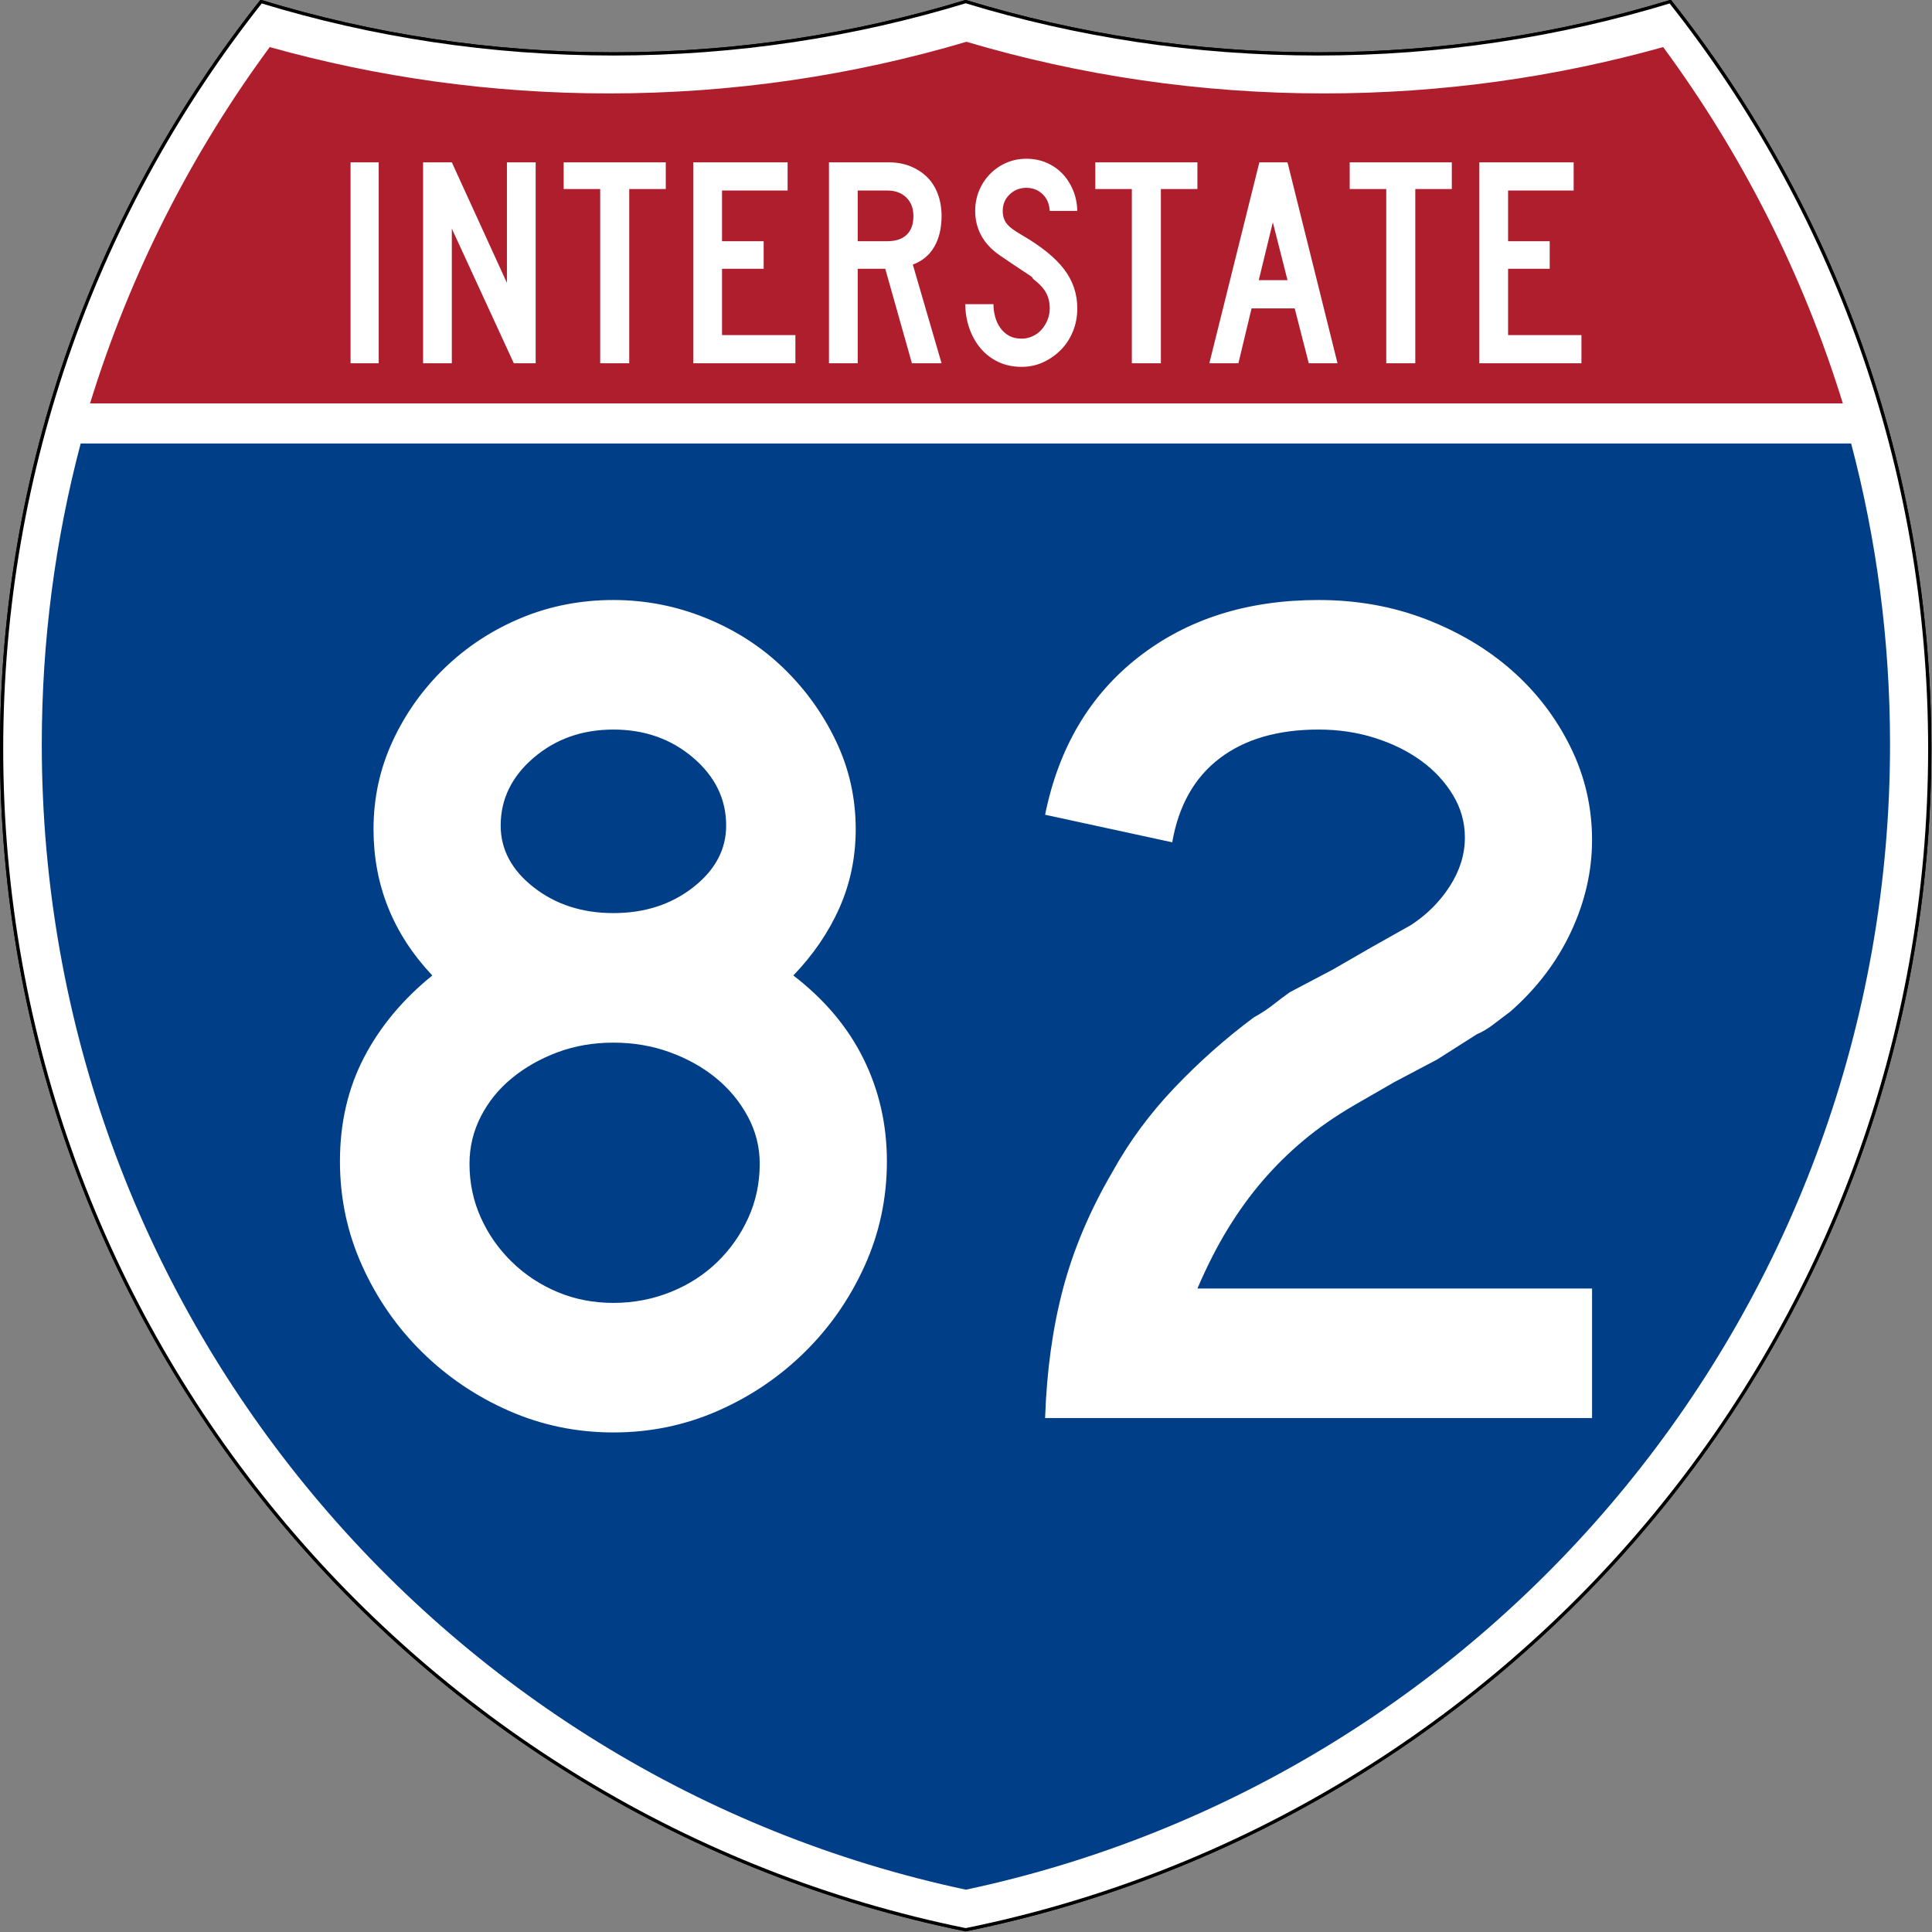
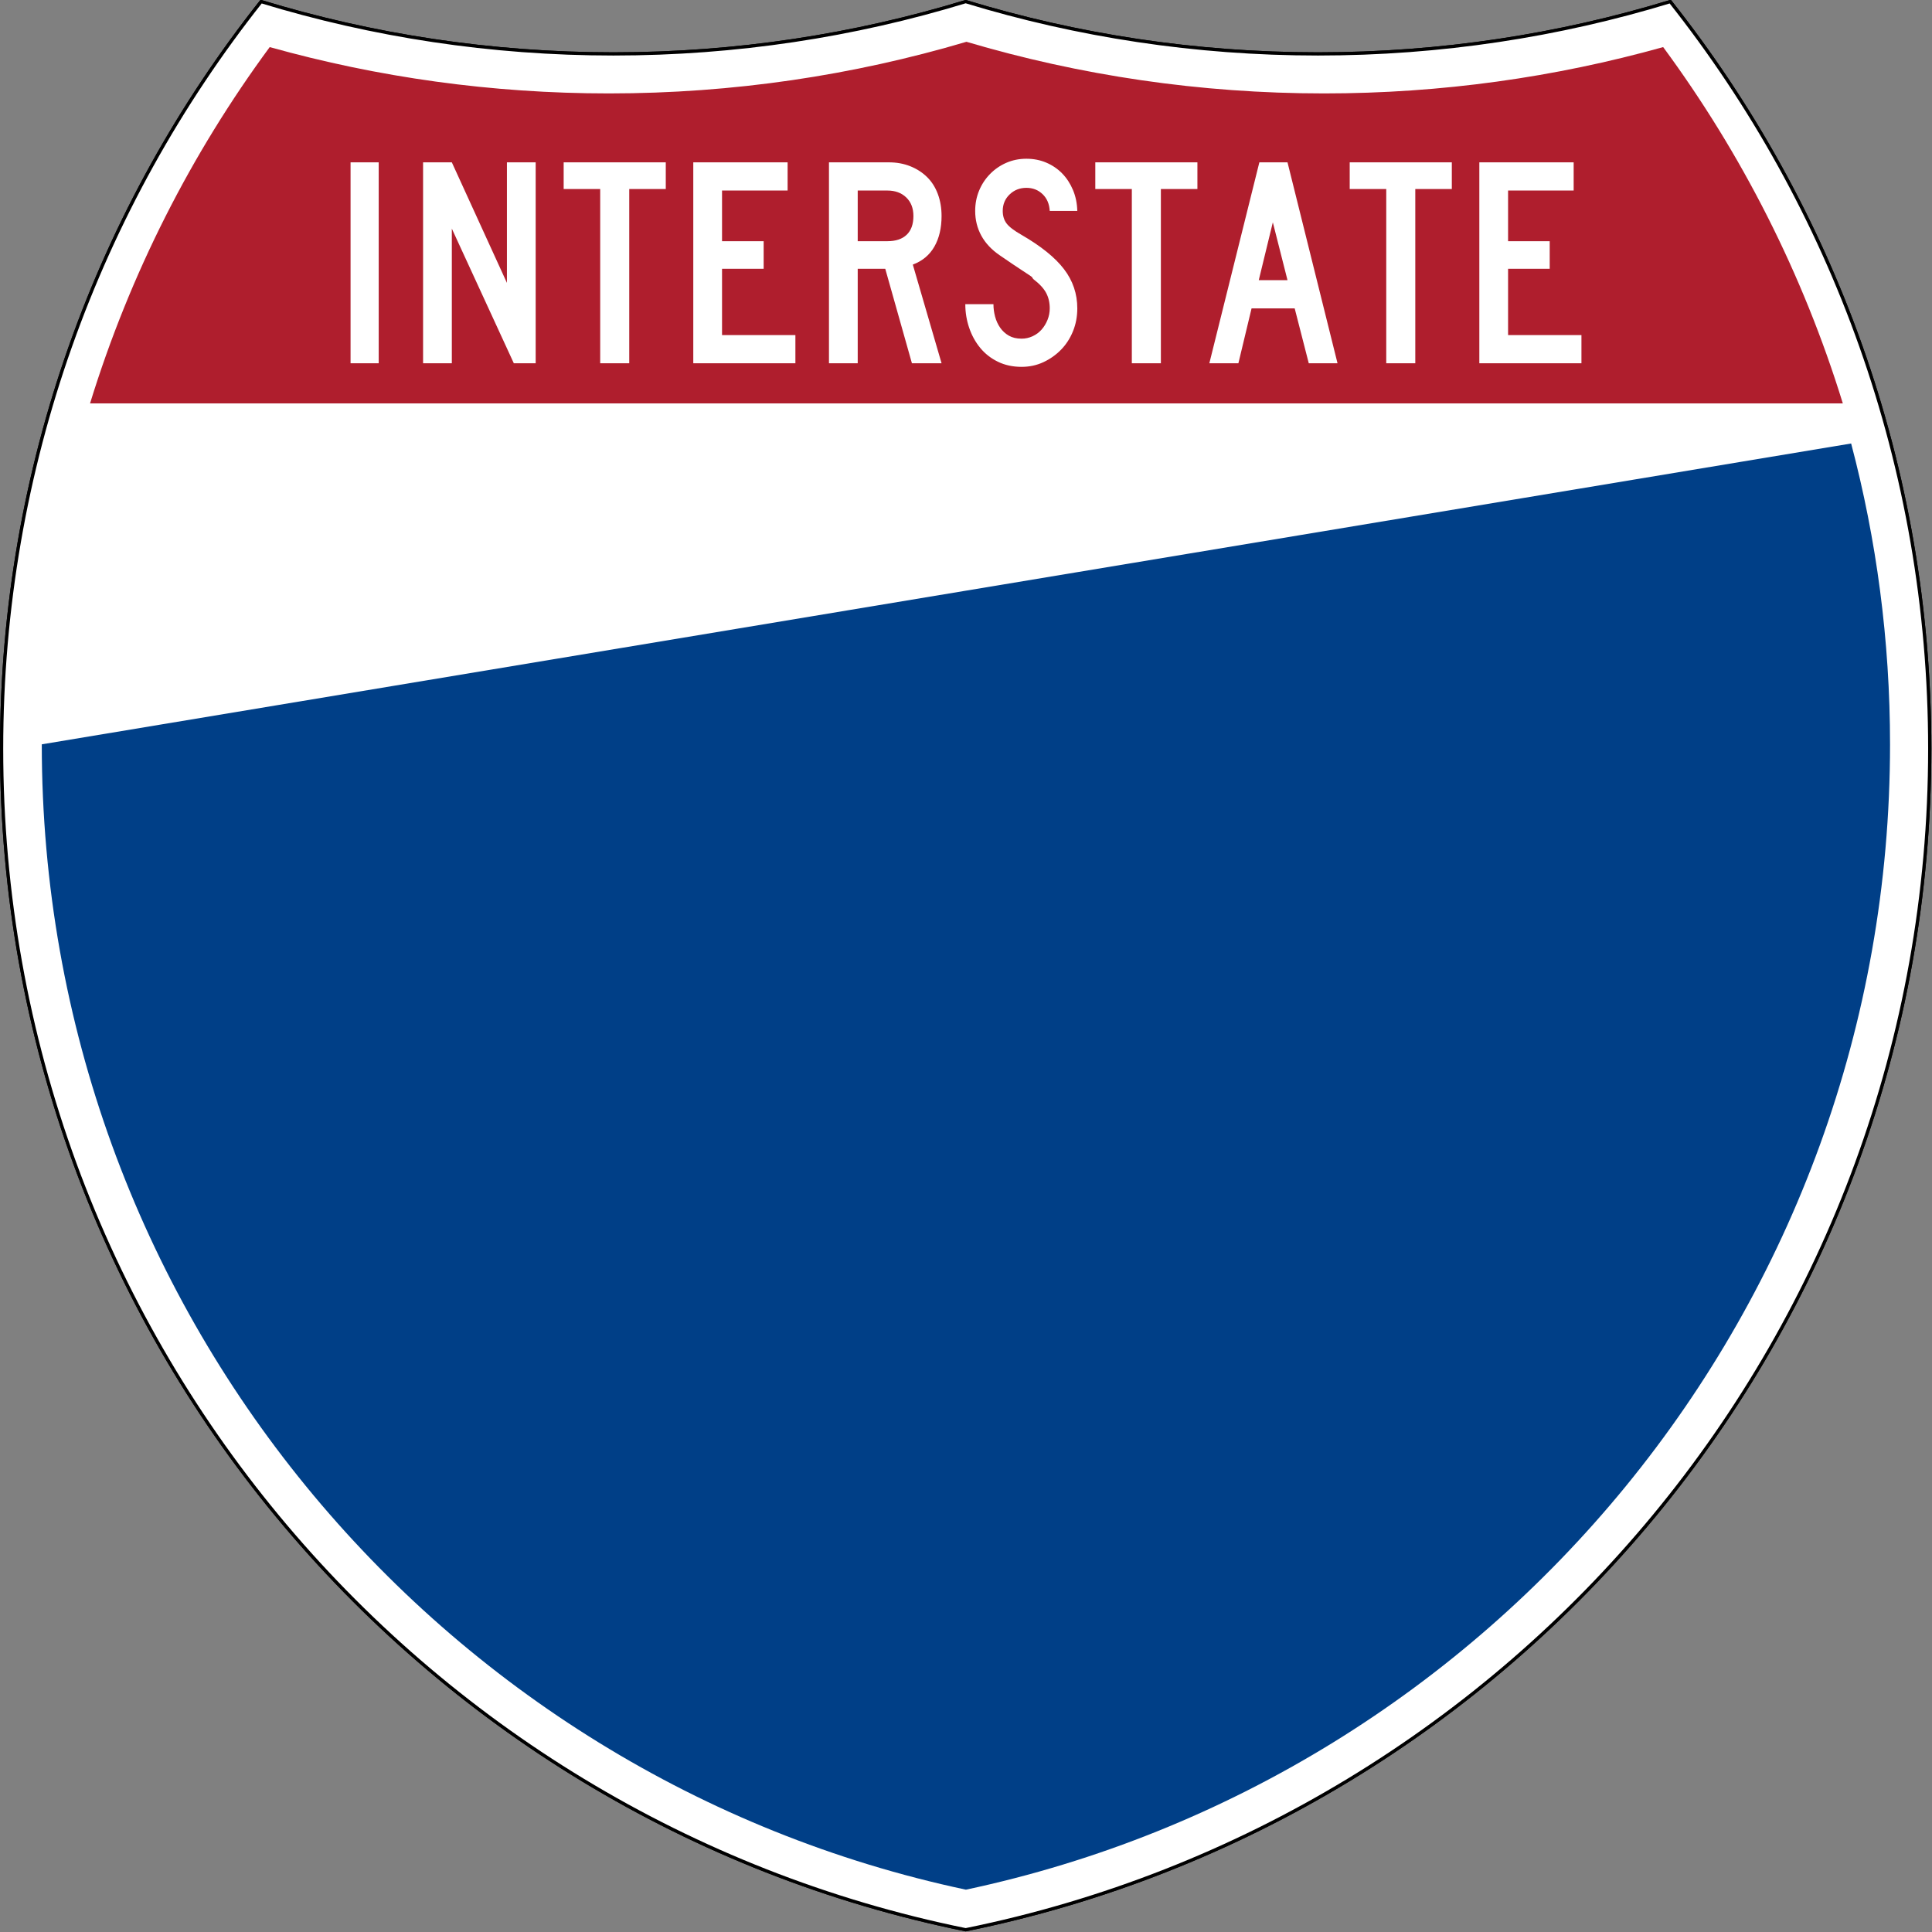
<svg xmlns="http://www.w3.org/2000/svg" xmlns:ns1="http://sodipodi.sourceforge.net/DTD/sodipodi-0.dtd" xmlns:ns2="http://www.inkscape.org/namespaces/inkscape" version="1.0" width="601" height="601" viewBox="0 0 600 599.999" id="Layer_1" xml:space="preserve" ns1:version="0.32" ns2:version="0.45" ns1:docname="I-81.svg" ns1:docbase="C:\Documents and Settings\ltljltlj\Desktop\Signs\Interstate Shields" ns2:output_extension="org.inkscape.output.svg.inkscape" ns1:modified="true">
  <rect x="0" y="0" width="600" height="599.999" fill="#808080" stroke="none" />
  <ns1:namedview ns2:window-height="968" ns2:window-width="1280" ns2:pageshadow="2" ns2:pageopacity="0.0" guidetolerance="10.0" gridtolerance="10.0" objecttolerance="10.0" borderopacity="1.0" bordercolor="#666666" pagecolor="#ffffff" id="base" width="601px" height="601px" ns2:zoom="1.2845255" ns2:cx="300.49997" ns2:cy="299.49944" ns2:window-x="-4" ns2:window-y="-4" ns2:current-layer="Layer_1" />
  <defs id="defs1659">
	
	
	
	
</defs>
  <g transform="matrix(0.998,0,0,0.998,0.499,0.499)" style="fill:#ffffff;fill-opacity:1;stroke:#000000;stroke-width:1;stroke-miterlimit:4;stroke-dasharray:none;stroke-opacity:1" id="g1600">
    <path id="path1602" style="fill:#ffffff;fill-opacity:1;stroke:#000000;stroke-width:1;stroke-miterlimit:4;stroke-dasharray:none;stroke-opacity:1" d="M 80.753,0 C 115.429,10.583 152.238,16.277 190.377,16.277 C 228.516,16.277 265.324,10.583 300,0 C 334.676,10.583 371.484,16.277 409.623,16.277 C 447.762,16.277 484.571,10.583 519.247,0 C 569.812,63.908 600,144.678 600,232.5 C 600,413.924 471.17,565.254 300,599.999 C 128.83,565.254 0,413.924 0,232.5 C 0,144.678 30.188,63.908 80.753,0 z " />
    <path id="path1604" style="fill:#ffffff;fill-opacity:1;stroke:#000000;stroke-width:1;stroke-linecap:round;stroke-linejoin:round;stroke-miterlimit:4;stroke-dasharray:none;stroke-opacity:1" d="M 80.753,0 C 115.429,10.583 152.238,16.277 190.377,16.277 C 228.516,16.277 265.324,10.583 300,0 C 334.676,10.583 371.484,16.277 409.623,16.277 C 447.762,16.277 484.571,10.583 519.247,0 C 569.812,63.908 600,144.678 600,232.5 C 600,413.924 471.17,565.254 300,599.999 C 128.83,565.254 0,413.924 0,232.5 C 0,144.678 30.188,63.908 80.753,0 z " />
  </g>
  <g style="fill:#003f87;fill-opacity:1;stroke:none;stroke-opacity:1" transform="matrix(1.007,0,0,1.01,-2.128,-3.669)" id="g1606">
-     <path id="path1608" style="fill:#003f87;fill-opacity:1;stroke:none;stroke-opacity:1" d="M 15,232.5 C 15,200.521 19.169,169.516 26.995,139.999 L 573.006,139.999 C 580.83,169.516 585,200.521 585,232.5 C 585,405.605 462.826,550.172 300,584.677 C 137.174,550.172 15,405.605 15,232.5 z " />
+     <path id="path1608" style="fill:#003f87;fill-opacity:1;stroke:none;stroke-opacity:1" d="M 15,232.5 L 573.006,139.999 C 580.83,169.516 585,200.521 585,232.5 C 585,405.605 462.826,550.172 300,584.677 C 137.174,550.172 15,405.605 15,232.5 z " />
  </g>
  <g style="fill:#af1e2d;fill-opacity:1;stroke:none;stroke-opacity:1" transform="matrix(1.013,0,0,1.027,-3.764,-3.102)" id="g1610">
    <path id="path1612" style="fill:#af1e2d;fill-opacity:1;stroke:none;stroke-opacity:1" d="M 31.324,124.999 C 43.579,85.778 62.363,49.44 86.403,17.26 C 119.504,26.393 154.371,31.272 190.377,31.272 C 228.438,31.272 265.225,25.821 300,15.655 C 334.775,25.821 371.562,31.272 409.623,31.272 C 445.629,31.272 480.496,26.393 513.598,17.26 C 537.637,49.44 556.421,85.778 568.676,124.999 L 31.324,124.999 L 31.324,124.999 z " />
  </g>
-   <path style="font-size:373.125px;font-style:normal;font-variant:normal;font-weight:normal;font-stretch:normal;text-align:center;line-height:125%;writing-mode:lr-tb;text-anchor:middle;fill:#ffffff;fill-opacity:1;font-family:Roadgeek 2005 Series D" d="M 275.434,360.678 C 275.434,372.099 273.136,382.901 268.539,393.083 C 263.943,403.265 257.734,412.206 249.913,419.905 C 242.092,427.605 233.09,433.689 222.909,438.157 C 212.727,442.624 201.925,444.858 190.505,444.858 C 179.076,444.858 168.271,442.624 158.089,438.157 C 147.907,433.689 138.906,427.605 131.085,419.905 C 123.263,412.206 117.057,403.265 112.464,393.083 C 107.871,382.901 105.575,372.099 105.575,360.678 C 105.575,348.757 108.057,338.016 113.021,328.456 C 117.985,318.895 125.063,310.39 134.256,302.94 C 122.085,290.026 115.999,274.877 115.999,257.491 C 115.999,247.806 117.987,238.679 121.962,230.111 C 125.937,221.544 131.338,213.969 138.167,207.387 C 144.995,200.805 152.879,195.651 161.818,191.926 C 170.757,188.202 180.319,186.339 190.505,186.339 C 200.44,186.339 210,188.202 219.186,191.926 C 228.371,195.651 236.379,200.805 243.212,207.387 C 250.044,213.969 255.508,221.544 259.604,230.111 C 263.7,238.679 265.748,247.806 265.749,257.491 C 265.748,266.184 264.072,274.318 260.718,281.892 C 257.365,289.467 252.584,296.483 246.378,302.94 C 256.063,310.39 263.327,319.019 268.17,328.825 C 273.012,338.632 275.434,349.25 275.434,360.678 L 275.434,360.678 z M 225.518,256.377 C 225.517,248.177 222.103,241.159 215.275,235.324 C 208.447,229.488 200.19,226.57 190.505,226.57 C 180.819,226.57 172.562,229.488 165.734,235.324 C 158.906,241.159 155.491,248.177 155.491,256.377 C 155.491,263.827 158.906,270.221 165.734,275.56 C 172.562,280.9 180.819,283.569 190.505,283.569 C 200.19,283.569 208.447,280.9 215.275,275.56 C 222.103,270.221 225.517,263.827 225.518,256.377 L 225.518,256.377 z M 235.942,361.417 C 235.942,356.203 234.701,351.3 232.219,346.707 C 229.737,342.114 226.448,338.141 222.352,334.788 C 218.255,331.434 213.475,328.765 208.011,326.779 C 202.547,324.793 196.711,323.801 190.505,323.8 C 184.298,323.801 178.525,324.793 173.186,326.779 C 167.846,328.765 163.127,331.434 159.027,334.788 C 154.927,338.141 151.698,342.114 149.341,346.707 C 146.984,351.3 145.806,356.203 145.806,361.417 C 145.806,367.382 146.984,372.971 149.341,378.185 C 151.698,383.399 154.927,387.992 159.027,391.963 C 163.127,395.934 167.846,399.038 173.186,401.273 C 178.525,403.509 184.298,404.627 190.505,404.627 C 196.711,404.627 202.609,403.509 208.199,401.273 C 213.788,399.038 218.63,395.934 222.727,391.963 C 226.823,387.992 230.049,383.399 232.407,378.185 C 234.763,372.971 235.942,367.382 235.942,361.417 L 235.942,361.417 z M 324.566,440.391 C 325.059,425.741 326.919,412.331 330.148,400.159 C 333.376,387.988 338.469,375.946 345.426,364.032 C 350.64,354.589 357.095,345.832 364.791,337.76 C 372.487,329.689 380.682,322.425 389.374,315.968 C 391.61,314.733 393.597,313.431 395.337,312.063 C 397.076,310.695 398.813,309.39 400.549,308.147 L 413.963,301.076 L 426.252,293.994 L 438.177,287.287 C 443.14,284.058 447.174,280.023 450.278,275.18 C 453.381,270.337 454.933,265.309 454.933,260.094 C 454.933,255.381 453.692,250.974 451.21,246.873 C 448.728,242.774 445.439,239.234 441.343,236.256 C 437.246,233.277 432.466,230.919 427.002,229.179 C 421.538,227.44 415.702,226.57 409.495,226.57 C 396.832,226.57 386.587,229.551 378.762,235.511 C 370.937,241.472 366.032,250.163 364.047,261.584 L 324.566,253.023 C 328.787,232.16 338.471,215.83 353.617,204.033 C 368.762,192.237 387.389,186.339 409.495,186.339 C 421.416,186.339 432.529,188.327 442.832,192.301 C 453.135,196.277 462.074,201.616 469.649,208.319 C 477.223,215.022 483.246,222.906 487.718,231.97 C 492.189,241.034 494.425,250.659 494.425,260.845 C 494.425,270.53 492.252,280.028 487.905,289.338 C 483.559,298.649 477.29,306.908 469.097,314.115 C 467.112,315.601 465.312,316.965 463.698,318.207 C 462.083,319.45 460.405,320.443 458.662,321.186 L 446.373,329.007 L 432.959,336.089 L 420.67,343.172 C 414.706,346.643 409.427,350.303 404.835,354.153 C 400.242,358.003 396.021,362.164 392.171,366.635 C 388.321,371.107 384.719,376.074 381.366,381.538 C 378.012,387.003 374.846,393.21 371.868,400.159 L 494.425,400.159 L 494.425,440.391 L 324.566,440.391 z " id="text5085" />
  <path style="font-size:93.216px;font-style:normal;font-variant:normal;font-weight:normal;font-stretch:normal;text-align:center;line-height:125%;writing-mode:lr-tb;text-anchor:middle;fill:#ffffff;fill-opacity:1;font-family:Roadgeek 2005 Series C" d="M 108.869,112.812 L 108.869,50.416 L 117.61,50.416 L 117.61,112.812 L 108.869,112.812 z M 159.57,112.812 L 140.319,70.998 L 140.319,112.812 L 131.391,112.812 L 131.391,50.416 L 140.319,50.416 L 157.43,87.853 L 157.43,50.416 L 166.358,50.416 L 166.358,112.812 L 159.57,112.812 z M 195.417,58.706 L 195.417,112.812 L 186.397,112.812 L 186.397,58.706 L 175.051,58.706 L 175.051,50.416 L 206.763,50.416 L 206.763,58.706 L 195.417,58.706 z M 215.305,112.812 L 215.305,50.416 L 244.599,50.416 L 244.599,59.172 L 224.234,59.172 L 224.234,74.908 L 237.161,74.908 L 237.161,83.477 L 224.234,83.477 L 224.234,104.058 L 247.017,104.058 L 247.017,112.812 L 215.305,112.812 z M 283.205,112.812 L 274.926,83.477 L 266.372,83.477 L 266.372,112.812 L 257.444,112.812 L 257.444,50.416 L 276.044,50.416 C 278.462,50.416 280.679,50.82 282.694,51.627 C 284.709,52.434 286.445,53.552 287.902,54.98 C 289.358,56.409 290.474,58.163 291.249,60.242 C 292.024,62.322 292.411,64.603 292.411,67.087 C 292.411,70.812 291.667,73.979 290.179,76.586 C 288.691,79.194 286.459,81.056 283.483,82.172 L 292.411,112.812 L 283.205,112.812 z M 283.67,67.087 C 283.67,64.666 282.926,62.741 281.438,61.314 C 279.95,59.886 277.997,59.172 275.579,59.172 L 266.372,59.172 L 266.372,74.908 L 275.579,74.908 C 278.182,74.908 280.182,74.241 281.577,72.906 C 282.972,71.571 283.67,69.632 283.67,67.087 L 283.67,67.087 z M 334.564,95.768 C 334.564,98.315 334.115,100.69 333.216,102.893 C 332.317,105.097 331.078,107.005 329.497,108.62 C 327.916,110.234 326.087,111.522 324.01,112.485 C 321.932,113.447 319.684,113.929 317.267,113.929 C 314.538,113.929 312.09,113.401 309.92,112.346 C 307.751,111.29 305.923,109.863 304.434,108.063 C 302.946,106.263 301.799,104.183 300.993,101.823 C 300.187,99.463 299.784,97.011 299.784,94.467 L 308.525,94.467 C 308.525,95.77 308.696,97.058 309.036,98.33 C 309.377,99.603 309.904,100.751 310.617,101.776 C 311.33,102.801 312.23,103.624 313.315,104.245 C 314.4,104.865 315.717,105.175 317.267,105.175 C 318.445,105.175 319.577,104.927 320.662,104.431 C 321.747,103.934 322.677,103.251 323.452,102.382 C 324.227,101.512 324.846,100.503 325.311,99.355 C 325.775,98.207 326.008,97.011 326.008,95.768 C 326.008,93.968 325.636,92.37 324.892,90.974 C 324.149,89.578 322.847,88.165 320.987,86.737 C 320.677,86.426 320.553,86.255 320.615,86.224 C 320.678,86.192 320.492,86.022 320.058,85.712 C 319.623,85.402 318.709,84.797 317.313,83.896 C 315.918,82.995 313.64,81.459 310.478,79.288 C 307.937,77.548 306.031,75.515 304.759,73.186 C 303.488,70.858 302.852,68.297 302.852,65.504 C 302.852,63.269 303.255,61.173 304.061,59.218 C 304.867,57.263 305.999,55.54 307.456,54.05 C 308.912,52.56 310.602,51.395 312.524,50.557 C 314.446,49.719 316.523,49.299 318.754,49.299 C 320.986,49.299 323.048,49.703 324.939,50.51 C 326.83,51.317 328.473,52.435 329.867,53.863 C 331.262,55.292 332.377,57 333.215,58.986 C 334.052,60.973 334.502,63.145 334.564,65.504 L 326.008,65.504 C 325.885,63.331 325.141,61.593 323.777,60.289 C 322.413,58.986 320.738,58.334 318.754,58.334 C 316.708,58.334 314.973,59.017 313.547,60.383 C 312.122,61.749 311.409,63.456 311.409,65.504 C 311.409,67.056 311.812,68.359 312.618,69.415 C 313.424,70.47 314.973,71.65 317.267,72.953 C 323.281,76.43 327.668,79.968 330.426,83.569 C 333.185,87.17 334.564,91.236 334.564,95.768 L 334.564,95.768 z M 360.521,58.706 L 360.521,112.812 L 351.501,112.812 L 351.501,58.706 L 340.155,58.706 L 340.155,50.416 L 371.867,50.416 L 371.867,58.706 L 360.521,58.706 z M 406.448,112.812 L 402.078,95.768 L 388.685,95.768 L 384.595,112.812 L 375.573,112.812 L 391.103,50.416 L 399.847,50.416 L 415.377,112.812 L 406.448,112.812 z M 395.289,69.042 L 390.919,87.015 L 399.847,87.015 L 395.289,69.042 z M 439.531,58.706 L 439.531,112.812 L 430.512,112.812 L 430.512,58.706 L 419.165,58.706 L 419.165,50.416 L 450.877,50.416 L 450.877,58.706 L 439.531,58.706 z M 459.42,112.812 L 459.42,50.416 L 488.714,50.416 L 488.714,59.172 L 468.348,59.172 L 468.348,74.908 L 481.275,74.908 L 481.275,83.477 L 468.348,83.477 L 468.348,104.058 L 491.132,104.058 L 491.132,112.812 L 459.42,112.812 z " id="text6060" />
</svg>